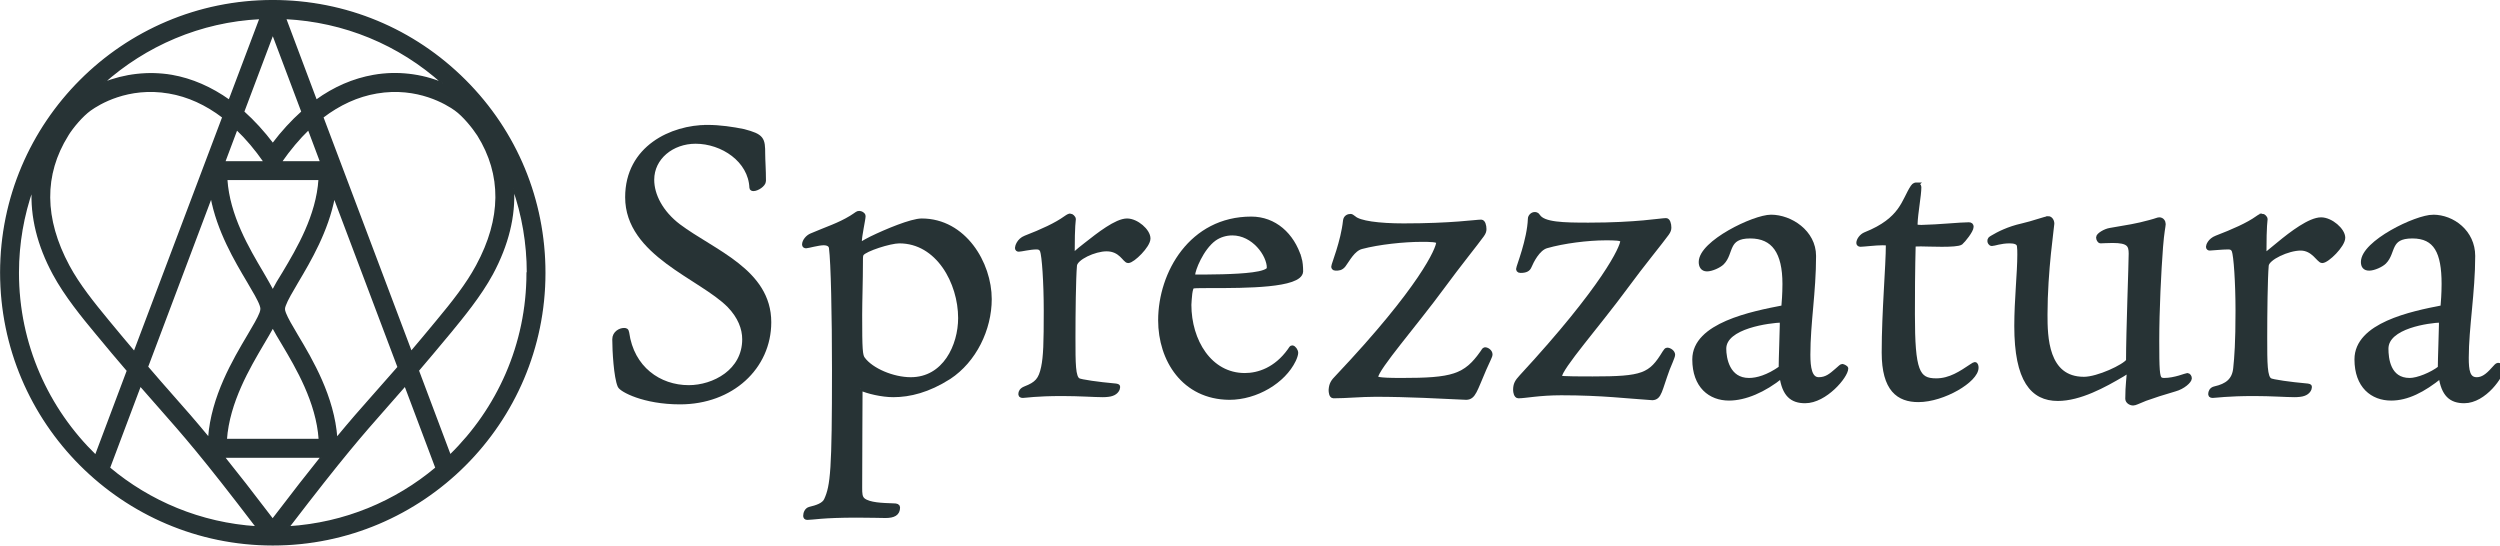
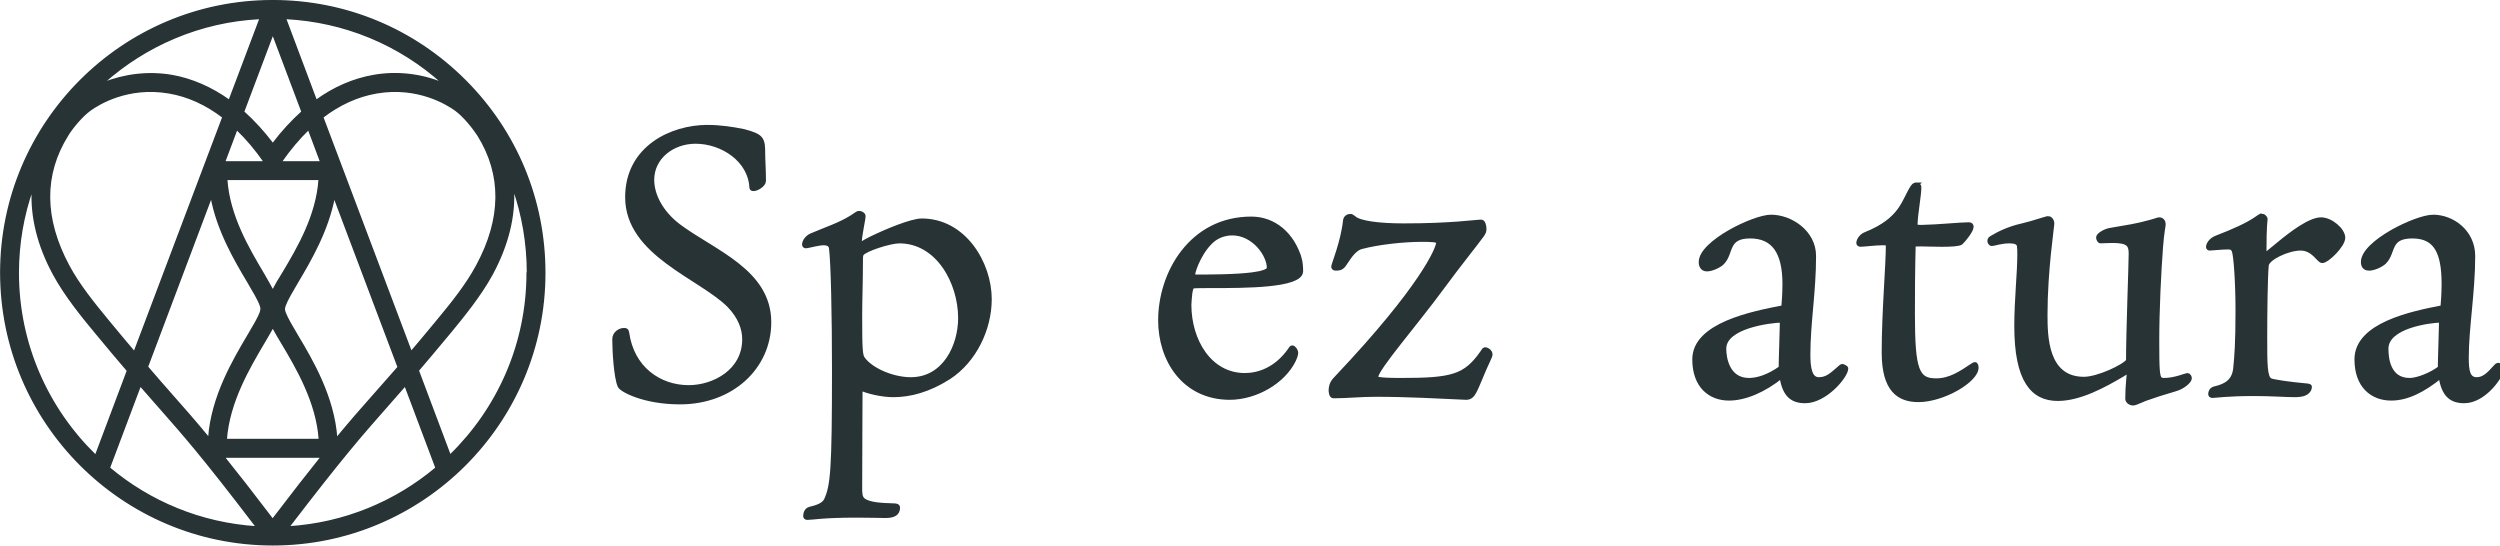
<svg xmlns="http://www.w3.org/2000/svg" xmlns:ns1="http://www.inkscape.org/namespaces/inkscape" xmlns:ns2="http://sodipodi.sourceforge.net/DTD/sodipodi-0.dtd" width="5.875in" height="1.282in" viewBox="0 0 149.222 32.565" version="1.1" id="svg30348" ns1:version="1.1.1 (3bf5ae0d25, 2021-09-20)" ns2:docname="sprezzatura_logo_text_4007.svg">
  <ns2:namedview id="namedview30350" pagecolor="#ffffff" bordercolor="#666666" borderopacity="1.0" ns1:pageshadow="2" ns1:pageopacity="0.0" ns1:pagecheckerboard="0" ns1:document-units="mm" showgrid="false" ns1:zoom="1.5001964" ns1:cx="262.96557" ns1:cy="141.64812" ns1:window-width="1920" ns1:window-height="1027" ns1:window-x="-8" ns1:window-y="22" ns1:window-maximized="1" ns1:current-layer="layer1" units="in" height="10in" fit-margin-bottom="-2.7755576e-17" fit-margin-top="0" fit-margin-left="0" fit-margin-right="0" />
  <defs id="defs30345">
    <rect x="207.391" y="705.129" width="526.019" height="122.549" id="rect19761" />
  </defs>
  <g ns1:label="Ebene 1" ns1:groupmode="layer" id="layer1" transform="translate(-32.134,-111.054)">
    <g id="g32333">
      <path d="m 59.892,115.86 c -3.067,-3.067 -7.141,-4.761 -11.481,-4.761 0,0 0,0 -0.009,0 -8.945,0 -16.223,7.278 -16.223,16.223 v 0.009 c 0,8.954 7.278,16.232 16.223,16.241 0,0 0,0 0.009,0 8.945,0 16.232,-7.278 16.232,-16.223 v -0.009 c 0,-4.34 -1.685,-8.414 -4.752,-11.481 z m -11.462,21.432 c -0.009,0 -0.018,0 -0.027,0 -0.009,0 -0.018,0 -0.027,0 h -2.747 c 0.156,-2.234 1.382,-4.303 2.206,-5.704 0.229,-0.385 0.421,-0.714 0.577,-0.998 0.156,0.293 0.348,0.623 0.577,0.998 0.833,1.401 2.06,3.47 2.206,5.704 z m 2.875,1.044 c -0.76,0.943 -1.685,2.133 -2.902,3.726 -1.218,-1.602 -2.142,-2.783 -2.902,-3.726 h 2.875 c 0.009,0 0.018,0 0.027,0 0.009,0 0.018,0 0.027,0 z m -2.893,-9.943 c -0.156,-0.302 -0.366,-0.65 -0.595,-1.053 -0.861,-1.456 -2.023,-3.415 -2.161,-5.585 h 2.737 c 0.009,0 0.018,0 0.027,0 0.009,0 0.018,0 0.027,0 h 2.737 c -0.137,2.17 -1.291,4.129 -2.161,5.585 -0.256,0.403 -0.458,0.751 -0.613,1.053 z m -0.504,-7.672 h -2.38 l 0.732,-1.95 c 0.577,0.549 1.126,1.199 1.648,1.95 z m 0.998,0 c 0.522,-0.751 1.071,-1.401 1.639,-1.95 l 0.732,1.95 z m -0.494,-1.08 c -0.549,-0.723 -1.135,-1.364 -1.749,-1.913 l 1.749,-4.642 1.749,4.642 c -0.613,0.549 -1.199,1.181 -1.749,1.913 z m 0.751,-7.489 c 3.506,0.174 6.793,1.529 9.393,3.873 -1.273,-0.531 -2.728,-0.705 -4.129,-0.458 -1.199,0.211 -2.353,0.705 -3.424,1.483 z m -3.351,4.898 c -1.08,-0.769 -2.234,-1.273 -3.424,-1.483 -1.392,-0.238 -2.838,-0.064 -4.102,0.449 2.518,-2.252 5.786,-3.69 9.375,-3.863 z m -9.65,2.078 c 0.293,-0.476 0.87,-1.163 1.355,-1.511 0.485,-0.348 2.243,-1.447 4.697,-1.025 1.135,0.192 2.216,0.687 3.223,1.456 l -5.292,14.017 c -0.449,-0.531 -0.961,-1.135 -1.547,-1.849 -0.906,-1.099 -1.767,-2.17 -2.371,-3.296 -1.511,-2.82 -1.529,-5.438 -0.064,-7.791 z m 8.578,3.69 c 0.375,2.014 1.428,3.79 2.179,5.054 0.339,0.577 0.641,1.08 0.751,1.401 0.064,0.174 0.064,0.266 -0.009,0.467 -0.119,0.311 -0.394,0.778 -0.714,1.318 -0.879,1.483 -2.179,3.671 -2.353,6.143 -0.833,-1.007 -1.465,-1.73 -2.197,-2.554 -0.439,-0.504 -0.916,-1.035 -1.474,-1.694 z m -3.122,12.524 c 1.492,1.694 2.6,2.939 5.823,7.168 -3.332,-0.211 -6.381,-1.501 -8.789,-3.525 l 1.849,-4.916 c 0.412,0.467 0.769,0.879 1.117,1.273 z m 13.577,0 c 0.348,-0.394 0.705,-0.796 1.117,-1.273 l 1.849,4.916 c -2.408,2.023 -5.456,3.314 -8.798,3.525 3.241,-4.23 4.34,-5.475 5.832,-7.168 z m -0.778,-0.687 c -0.732,0.824 -1.364,1.547 -2.197,2.554 -0.174,-2.472 -1.465,-4.66 -2.353,-6.143 -0.32,-0.54 -0.595,-1.007 -0.714,-1.318 -0.082,-0.211 -0.073,-0.293 -0.009,-0.467 0.119,-0.33 0.412,-0.824 0.751,-1.401 0.751,-1.263 1.794,-3.04 2.179,-5.054 l 3.827,10.144 c -0.568,0.65 -1.035,1.181 -1.483,1.685 z m -3.03,-16.607 c 1.007,-0.769 2.087,-1.263 3.223,-1.456 2.454,-0.421 4.211,0.677 4.697,1.025 0.485,0.348 1.053,1.044 1.355,1.511 1.465,2.353 1.447,4.971 -0.073,7.782 -0.604,1.126 -1.465,2.206 -2.371,3.296 -0.586,0.714 -1.099,1.318 -1.547,1.849 z m -18.173,9.292 v -0.009 c 0,-1.749 0.302,-3.433 0.851,-4.999 -0.092,1.639 0.32,3.351 1.254,5.081 0.705,1.309 1.776,2.609 2.49,3.47 0.76,0.916 1.382,1.666 1.932,2.298 l -1.904,5.063 c -2.856,-2.774 -4.623,-6.637 -4.623,-10.904 z m 30.386,0.009 c 0,4.266 -1.767,8.121 -4.605,10.885 l -1.904,-5.063 c 0.54,-0.632 1.172,-1.382 1.932,-2.298 0.705,-0.861 1.776,-2.151 2.49,-3.47 0.934,-1.739 1.355,-3.461 1.254,-5.109 0.558,1.593 0.851,3.296 0.851,5.035 v 0.018 z" id="path14685" style="fill:#273335;fill-opacity:1;stroke:#273335;stroke-width:0.092;stroke-opacity:1" />
      <g aria-label="Sprezzatura" transform="matrix(0.265,0,0,0.265,11.589,-70.93)" id="text19759" style="font-size:85.333px;line-height:1.25;font-family:'Neacademia Display TRIAL';-inkscape-font-specification:'Neacademia Display TRIAL';letter-spacing:0px;word-spacing:0px;white-space:pre;shape-inside:url(#rect19761);fill:#273335;stroke:#273335">
        <path d="m 236.831,715.369 c -7.936,0 -18.005,4.608 -18.005,15.787 0,12.8 16.555,17.92 22.955,24.405 2.389,2.475 3.413,5.12 3.413,7.595 0,7.253 -6.912,10.837 -12.544,10.837 -6.656,0 -12.8,-4.267 -13.909,-12.288 -0.085,-0.597 -0.341,-0.597 -0.683,-0.597 -0.853,0 -2.133,0.683 -2.133,2.048 0,2.645 0.341,8.533 1.195,10.496 0.341,0.853 5.376,3.669 13.568,3.669 11.605,0 20.053,-7.851 20.053,-18.005 0,-11.52 -12.544,-15.787 -20.395,-21.675 -3.925,-2.987 -5.973,-6.912 -5.973,-10.411 0,-5.035 4.523,-8.619 9.813,-8.619 6.059,0 12.373,4.181 12.629,10.411 0,0.171 0.171,0.256 0.427,0.256 0.768,0 2.304,-0.939 2.304,-1.792 0,-2.645 -0.171,-4.608 -0.171,-6.059 0,-3.413 -0.171,-4.011 -4.352,-5.12 -2.475,-0.512 -5.376,-0.939 -8.192,-0.939 z" id="path959" />
        <path d="m 271.305,774.164 c 1.621,0.768 4.864,1.536 7.424,1.536 3.669,0 7.851,-1.024 12.544,-4.011 5.717,-3.755 9.131,-10.837 9.131,-17.579 0,-8.021 -5.717,-17.664 -15.275,-17.664 -2.304,0 -8.021,2.389 -11.349,4.011 -1.707,0.853 -2.219,1.28 -2.389,1.28 -0.171,0 -0.256,-0.171 -0.256,-0.512 0,-1.365 0.853,-5.12 0.853,-5.803 0,-0.427 -0.597,-0.683 -0.939,-0.683 -0.427,0 -0.427,0.171 -1.792,1.024 -2.816,1.707 -5.376,2.475 -8.96,4.011 -0.853,0.341 -1.621,1.28 -1.621,2.048 0,0.256 0.171,0.341 0.427,0.341 0.341,0 2.731,-0.683 3.925,-0.683 0.939,0 1.621,0.341 1.707,1.109 0.427,3.157 0.683,15.189 0.683,27.477 0,22.528 -0.341,26.112 -1.792,29.269 -0.512,1.195 -2.219,1.707 -3.669,2.048 -0.768,0.171 -1.024,1.024 -1.024,1.536 0,0.256 0.085,0.427 0.427,0.427 1.195,0 3.413,-0.512 11.179,-0.512 3.669,0 4.949,0.085 6.4,0.085 1.877,0 2.816,-0.512 2.816,-1.877 0,-0.256 -0.171,-0.427 -1.024,-0.427 -2.56,-0.085 -5.376,-0.171 -6.741,-1.195 -0.768,-0.597 -0.768,-1.536 -0.768,-2.816 0,-7.083 0.085,-20.395 0.085,-22.443 z m 8.789,-33.109 c 8.704,0 13.739,9.301 13.739,17.323 0,6.229 -3.499,13.824 -11.179,13.824 -4.011,0 -8.875,-2.048 -10.752,-4.608 -0.597,-0.768 -0.683,-2.048 -0.683,-9.899 0,-3.243 0.171,-7.595 0.171,-11.947 0,-1.195 0,-1.536 0.256,-1.877 0.768,-1.024 6.315,-2.816 8.448,-2.816 z" id="path961" />
-         <path d="m 318.58,735.337 c -0.171,0 -0.427,0.085 -1.024,0.512 -2.133,1.536 -5.291,2.987 -9.045,4.437 -1.536,0.597 -1.877,2.048 -1.877,2.304 0,0.256 0.171,0.341 0.341,0.341 0.512,0 2.56,-0.512 4.011,-0.512 0.597,0 1.024,0.171 1.28,0.768 0.427,1.109 0.853,7.083 0.853,13.568 0,7.253 -0.085,10.24 -0.597,12.715 -0.597,2.816 -1.451,3.755 -4.096,4.779 -0.853,0.341 -1.024,0.853 -1.024,1.195 0,0.256 0,0.427 0.512,0.427 0.597,0 2.816,-0.427 8.875,-0.427 3.925,0 7.168,0.256 9.131,0.256 0.768,0 1.621,-0.085 2.048,-0.256 1.024,-0.341 1.365,-1.109 1.365,-1.536 0,-0.171 0,-0.256 -1.109,-0.341 -2.901,-0.256 -7.424,-0.853 -7.851,-1.195 -1.109,-0.683 -1.109,-3.669 -1.109,-9.643 0,-5.291 0.085,-13.312 0.341,-16.213 0.171,-1.707 4.437,-3.669 7.168,-3.669 3.243,0 4.096,2.645 4.864,2.645 1.024,0 4.523,-3.413 4.523,-5.035 0,-1.707 -2.645,-4.011 -4.779,-4.011 -2.389,0 -6.4,3.157 -9.216,5.376 -2.133,1.621 -2.645,2.304 -2.901,2.304 -0.171,0 -0.171,-0.171 -0.171,-0.512 0,-6.485 0.256,-7.083 0.256,-7.509 0,-0.341 -0.512,-0.768 -0.768,-0.768 z" id="path963" />
        <path d="m 370.206,744.894 c -1.621,-5.291 -5.632,-8.875 -10.837,-8.875 -13.483,0 -20.48,12.203 -20.48,22.869 0,8.875 5.291,17.323 15.531,17.408 6.059,0 12.203,-3.669 14.507,-8.448 0.256,-0.512 0.512,-1.28 0.512,-1.621 0,-0.512 -0.512,-1.195 -0.853,-1.195 -0.171,0 -0.256,0.171 -0.597,0.683 -3.072,4.267 -6.997,5.547 -10.069,5.547 -7.936,0 -12.544,-7.765 -12.544,-15.872 0.085,-1.28 0.171,-4.096 0.853,-4.181 0.768,-0.085 2.389,-0.085 4.437,-0.085 7.168,0 19.712,0 19.883,-3.243 0,-1.024 -0.085,-2.133 -0.341,-2.987 z m -6.827,2.219 c 0,0.683 -1.621,1.195 -3.669,1.451 -3.755,0.512 -9.984,0.512 -13.227,0.512 -0.171,0 -0.256,-0.085 -0.256,-0.427 0,-1.109 1.877,-5.973 4.779,-8.107 1.195,-0.853 2.645,-1.28 4.096,-1.28 4.779,0 8.277,4.779 8.277,7.851 z" id="path965" />
-         <path d="m 381.726,735.422 c -0.512,0 -1.109,0.256 -1.195,1.024 -0.512,4.779 -2.645,9.899 -2.645,10.325 0,0.171 0,0.427 0.512,0.427 0.597,0 1.195,0 1.792,-0.768 0.853,-1.109 2.048,-3.584 4.011,-4.096 3.84,-1.024 9.557,-1.621 13.483,-1.621 1.877,0 3.84,0 3.84,0.597 0,1.451 -3.755,10.24 -22.699,30.293 -1.109,1.109 -1.451,1.707 -1.536,2.987 0,0.427 0.085,1.365 0.597,1.365 2.901,0 6.144,-0.341 9.472,-0.341 7.253,0 14.933,0.427 20.48,0.683 1.621,-0.085 1.877,-1.536 4.011,-6.485 0.853,-1.963 1.365,-2.816 1.365,-3.243 0,-0.597 -0.683,-1.109 -1.195,-1.109 -0.171,0 -0.341,0.256 -0.597,0.683 -3.84,5.461 -6.741,6.229 -18.347,6.229 -5.547,0 -5.632,-0.341 -5.632,-0.683 0.085,-1.963 8.789,-11.861 15.104,-20.48 3.499,-4.779 7.509,-9.728 8.789,-11.52 0.427,-0.597 0.512,-0.939 0.512,-1.365 0,-0.768 -0.256,-1.621 -0.683,-1.621 -1.195,0 -6.571,0.853 -17.493,0.853 -5.632,0 -9.984,-0.597 -11.179,-1.707 -0.427,-0.341 -0.597,-0.427 -0.768,-0.427 z" id="path967" />
-         <path d="m 423.198,734.996 c -0.512,0 -1.024,0.512 -1.024,1.024 -0.171,4.779 -2.645,10.837 -2.645,11.264 0,0.171 0,0.427 0.512,0.427 1.195,0 1.707,-0.341 1.963,-0.939 0.512,-1.195 1.877,-4.011 3.84,-4.608 3.84,-1.109 9.387,-1.792 13.312,-1.792 1.877,0 3.84,0 3.84,0.597 0,1.451 -4.096,10.411 -22.784,30.635 -1.024,1.109 -1.365,1.707 -1.365,2.987 0,0.427 0.171,1.365 0.683,1.365 1.536,0 4.693,-0.683 9.643,-0.683 9.301,0 15.104,0.768 20.565,1.109 1.621,-0.085 1.621,-1.707 3.413,-6.571 0.256,-0.683 1.195,-2.731 1.195,-3.157 0,-0.597 -0.768,-1.109 -1.28,-1.109 -0.171,0 -0.341,0.171 -0.597,0.597 -3.157,5.205 -4.864,5.888 -16.213,5.888 -7.253,0 -7.424,-0.085 -7.424,-0.427 0,-1.963 8.704,-11.776 15.019,-20.395 3.499,-4.779 7.851,-10.069 9.131,-11.861 0.427,-0.597 0.512,-0.939 0.512,-1.365 0,-0.768 -0.256,-1.621 -0.683,-1.621 -1.195,0 -6.571,1.024 -17.493,1.024 -5.632,0 -10.155,-0.085 -11.349,-1.963 -0.256,-0.427 -0.597,-0.427 -0.768,-0.427 z" id="path969" />
+         <path d="m 381.726,735.422 c -0.512,0 -1.109,0.256 -1.195,1.024 -0.512,4.779 -2.645,9.899 -2.645,10.325 0,0.171 0,0.427 0.512,0.427 0.597,0 1.195,0 1.792,-0.768 0.853,-1.109 2.048,-3.584 4.011,-4.096 3.84,-1.024 9.557,-1.621 13.483,-1.621 1.877,0 3.84,0 3.84,0.597 0,1.451 -3.755,10.24 -22.699,30.293 -1.109,1.109 -1.451,1.707 -1.536,2.987 0,0.427 0.085,1.365 0.597,1.365 2.901,0 6.144,-0.341 9.472,-0.341 7.253,0 14.933,0.427 20.48,0.683 1.621,-0.085 1.877,-1.536 4.011,-6.485 0.853,-1.963 1.365,-2.816 1.365,-3.243 0,-0.597 -0.683,-1.109 -1.195,-1.109 -0.171,0 -0.341,0.256 -0.597,0.683 -3.84,5.461 -6.741,6.229 -18.347,6.229 -5.547,0 -5.632,-0.341 -5.632,-0.683 0.085,-1.963 8.789,-11.861 15.104,-20.48 3.499,-4.779 7.509,-9.728 8.789,-11.52 0.427,-0.597 0.512,-0.939 0.512,-1.365 0,-0.768 -0.256,-1.621 -0.683,-1.621 -1.195,0 -6.571,0.853 -17.493,0.853 -5.632,0 -9.984,-0.597 -11.179,-1.707 -0.427,-0.341 -0.597,-0.427 -0.768,-0.427 " id="path967" />
        <path d="m 476.446,735.593 c -3.84,0 -15.787,5.803 -15.787,10.155 0,0.853 0.341,1.621 1.365,1.621 1.024,0 2.731,-0.768 3.413,-1.451 2.219,-2.219 0.768,-5.973 6.315,-5.973 5.291,0 7.765,3.584 7.765,10.752 0,2.219 -0.171,4.267 -0.256,5.291 -7.083,1.365 -20.053,3.925 -20.053,11.691 0,6.059 3.584,8.789 7.765,8.789 3.584,0 7.851,-1.792 11.861,-5.035 0.597,4.181 2.304,5.632 5.291,5.632 4.523,0 9.216,-5.632 9.216,-7.339 0,-0.171 -0.683,-0.512 -0.853,-0.512 -0.171,0 -0.512,0.341 -1.195,0.939 -1.365,1.195 -2.389,2.048 -4.096,2.048 -2.048,0 -2.389,-2.731 -2.389,-5.547 0,-7.253 1.28,-14.08 1.28,-22.272 0,-5.376 -5.291,-8.789 -9.643,-8.789 z m 2.389,23.296 c 0.085,0 0.085,0.085 0.085,0.939 0,1.28 -0.256,7.936 -0.256,9.813 -2.901,2.048 -5.376,2.731 -7.168,2.731 -4.864,0 -5.632,-4.949 -5.632,-7.083 0,-5.12 10.411,-6.315 12.971,-6.4 z" id="path971" />
        <path d="m 509.214,728.34 c -0.171,0 -0.512,0 -0.853,0.512 -2.048,3.072 -2.304,7.339 -10.667,10.667 -0.853,0.341 -1.536,1.28 -1.536,1.963 0,0.171 0.171,0.341 0.427,0.341 0.597,0 3.413,-0.341 4.949,-0.341 1.024,0 1.28,0.085 1.28,0.256 0,5.035 -0.939,15.189 -0.939,24.405 0,8.363 3.328,10.667 7.765,10.667 5.632,0 13.056,-4.437 13.056,-7.253 0,-0.341 -0.085,-0.768 -0.341,-0.768 -0.085,0 -0.256,0.085 -0.768,0.427 -2.304,1.536 -4.779,3.243 -7.936,3.243 -4.267,0 -5.291,-2.133 -5.291,-14.933 0,-11.691 0.171,-14.165 0.171,-15.616 0,-0.085 0,-0.171 1.707,-0.171 0.512,0 3.072,0.085 4.693,0.085 1.963,0 3.755,-0.085 4.267,-0.427 0.597,-0.512 2.389,-2.731 2.389,-3.584 0,-0.341 -0.171,-0.512 -0.597,-0.512 -1.877,0 -6.741,0.512 -10.667,0.597 -1.28,0 -1.365,-0.171 -1.365,-0.683 0.085,-2.645 0.853,-6.4 0.853,-8.363 0,-0.256 -0.256,-0.512 -0.597,-0.512 z" id="path973" />
        <path d="m 538.91,735.934 c -0.597,0 -3.584,1.109 -5.888,1.621 -3.072,0.683 -5.376,1.877 -6.656,2.645 -0.597,0.341 -0.683,0.427 -0.683,0.853 0,0.171 0.171,0.597 0.512,0.597 0.512,0 1.963,-0.597 4.011,-0.597 1.109,0 2.048,0.256 2.133,1.109 0.085,0.597 0.085,1.195 0.085,1.963 0,4.011 -0.683,10.24 -0.683,16.043 0,12.288 3.669,16.384 9.301,16.384 4.949,0 10.411,-2.987 14.592,-5.461 0.853,-0.512 1.28,-0.853 1.365,-0.853 0,0 0.085,0 0.085,0.085 0,1.28 -0.341,3.072 -0.341,6.229 0,0.597 0.683,1.024 1.28,1.024 0.427,0 1.024,-0.341 2.731,-1.024 1.621,-0.597 4.267,-1.451 6.656,-2.133 1.877,-0.512 3.328,-1.877 3.328,-2.475 0,-0.341 -0.256,-0.683 -0.512,-0.683 -0.256,0 -2.816,1.109 -5.205,1.109 -0.427,0 -0.768,-0.085 -0.939,-0.256 -0.597,-0.512 -0.683,-2.133 -0.683,-8.619 0,-6.912 0.427,-15.531 0.853,-21.163 0.256,-3.328 0.597,-4.693 0.597,-5.12 0,-0.512 -0.341,-1.024 -0.939,-1.024 -0.341,0 -0.512,0.171 -2.133,0.597 -3.072,0.853 -5.035,1.109 -8.96,1.792 -1.109,0.171 -2.645,1.109 -2.645,1.621 0,0.427 0.256,0.853 0.512,0.853 0.853,0 1.024,-0.085 2.731,-0.085 3.584,0 4.096,0.939 4.096,2.901 0,2.304 -0.597,17.664 -0.597,24.149 -0.853,1.28 -6.827,4.096 -9.984,4.096 -8.619,0 -8.704,-9.643 -8.704,-14.507 0,-9.899 1.536,-19.883 1.536,-20.48 0,-0.683 -0.427,-1.195 -0.853,-1.195 z" id="path975" />
        <path d="m 587.038,735.337 c -0.171,0 -0.427,0.085 -1.024,0.512 -2.133,1.536 -5.461,2.987 -9.216,4.437 -1.536,0.597 -1.877,1.792 -1.877,2.048 0,0.256 0.171,0.341 0.341,0.341 0.512,0 2.731,-0.256 4.181,-0.256 0.597,0 1.024,0.171 1.28,0.768 0.427,1.109 0.853,7.083 0.853,13.568 0,7.253 -0.256,10.411 -0.512,12.885 -0.256,2.816 -1.963,4.011 -4.608,4.608 -0.853,0.171 -1.024,0.853 -1.024,1.195 0,0.256 0,0.427 0.512,0.427 0.597,0 3.243,-0.427 9.301,-0.427 3.925,0 7.168,0.256 9.131,0.256 0.768,0 1.621,-0.085 2.048,-0.256 1.024,-0.341 1.365,-1.109 1.365,-1.536 0,-0.171 0,-0.256 -1.109,-0.341 -2.901,-0.256 -7.424,-0.853 -7.851,-1.195 -1.109,-0.683 -1.109,-3.669 -1.109,-9.643 0,-5.291 0.085,-13.312 0.341,-16.213 0.171,-1.707 4.864,-3.84 7.68,-3.84 2.901,0 4.096,2.816 4.864,2.816 1.109,0 4.693,-3.499 4.693,-5.205 0,-1.707 -2.731,-4.096 -4.949,-4.096 -2.475,0 -6.571,3.072 -9.557,5.547 -2.133,1.707 -2.816,2.389 -3.072,2.389 -0.171,0 -0.171,-0.171 -0.171,-0.512 0,-6.485 0.256,-7.083 0.256,-7.509 0,-0.341 -0.512,-0.768 -0.768,-0.768 z" id="path977" />
        <path d="m 625.608,735.593 c -3.84,0 -15.787,5.803 -15.787,10.155 0,0.853 0.341,1.451 1.365,1.451 1.024,0 2.731,-0.768 3.413,-1.451 2.219,-2.219 0.768,-5.803 6.315,-5.803 5.291,0 7.083,3.584 7.083,10.752 0,2.219 -0.171,4.267 -0.256,5.291 -7.083,1.365 -19.371,3.925 -19.371,11.691 0,6.059 3.584,8.789 7.765,8.789 3.584,0 7.168,-1.792 11.179,-5.035 0.597,4.181 2.304,5.632 5.291,5.632 4.523,0 8.533,-5.803 8.533,-7.509 0,-0.256 -0.512,-0.597 -0.939,-0.597 -0.171,0 -0.512,0.341 -1.109,1.024 -1.28,1.451 -2.389,2.219 -3.669,2.219 -2.048,0 -2.304,-2.048 -2.304,-4.864 0,-6.827 1.451,-14.763 1.451,-22.955 0,-5.376 -4.608,-8.789 -8.96,-8.789 z m 1.707,23.296 c 0.085,0 0.085,0.085 0.085,0.939 0,1.28 -0.256,7.936 -0.256,9.813 -1.877,1.451 -5.035,2.731 -6.827,2.731 -4.864,0 -5.291,-4.949 -5.291,-7.083 0,-5.12 9.728,-6.315 12.288,-6.4 z" id="path979" />
      </g>
    </g>
  </g>
</svg>